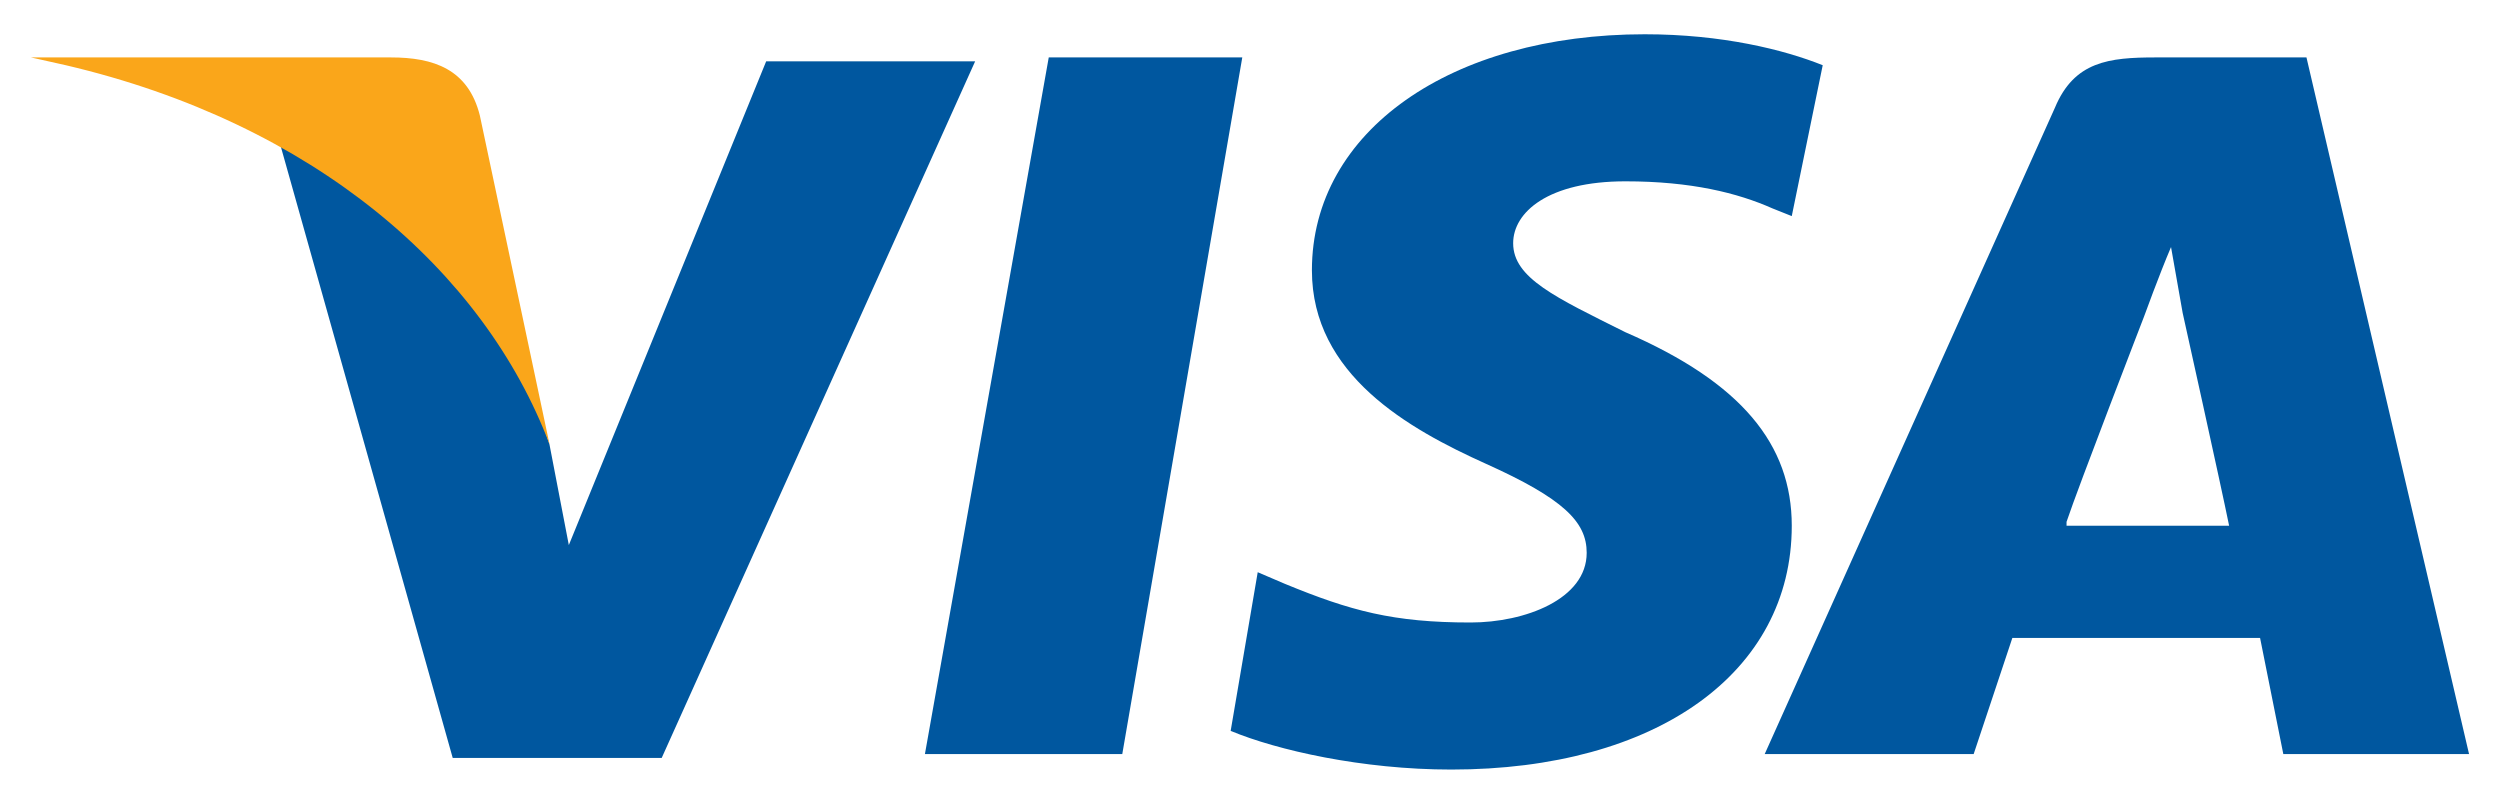
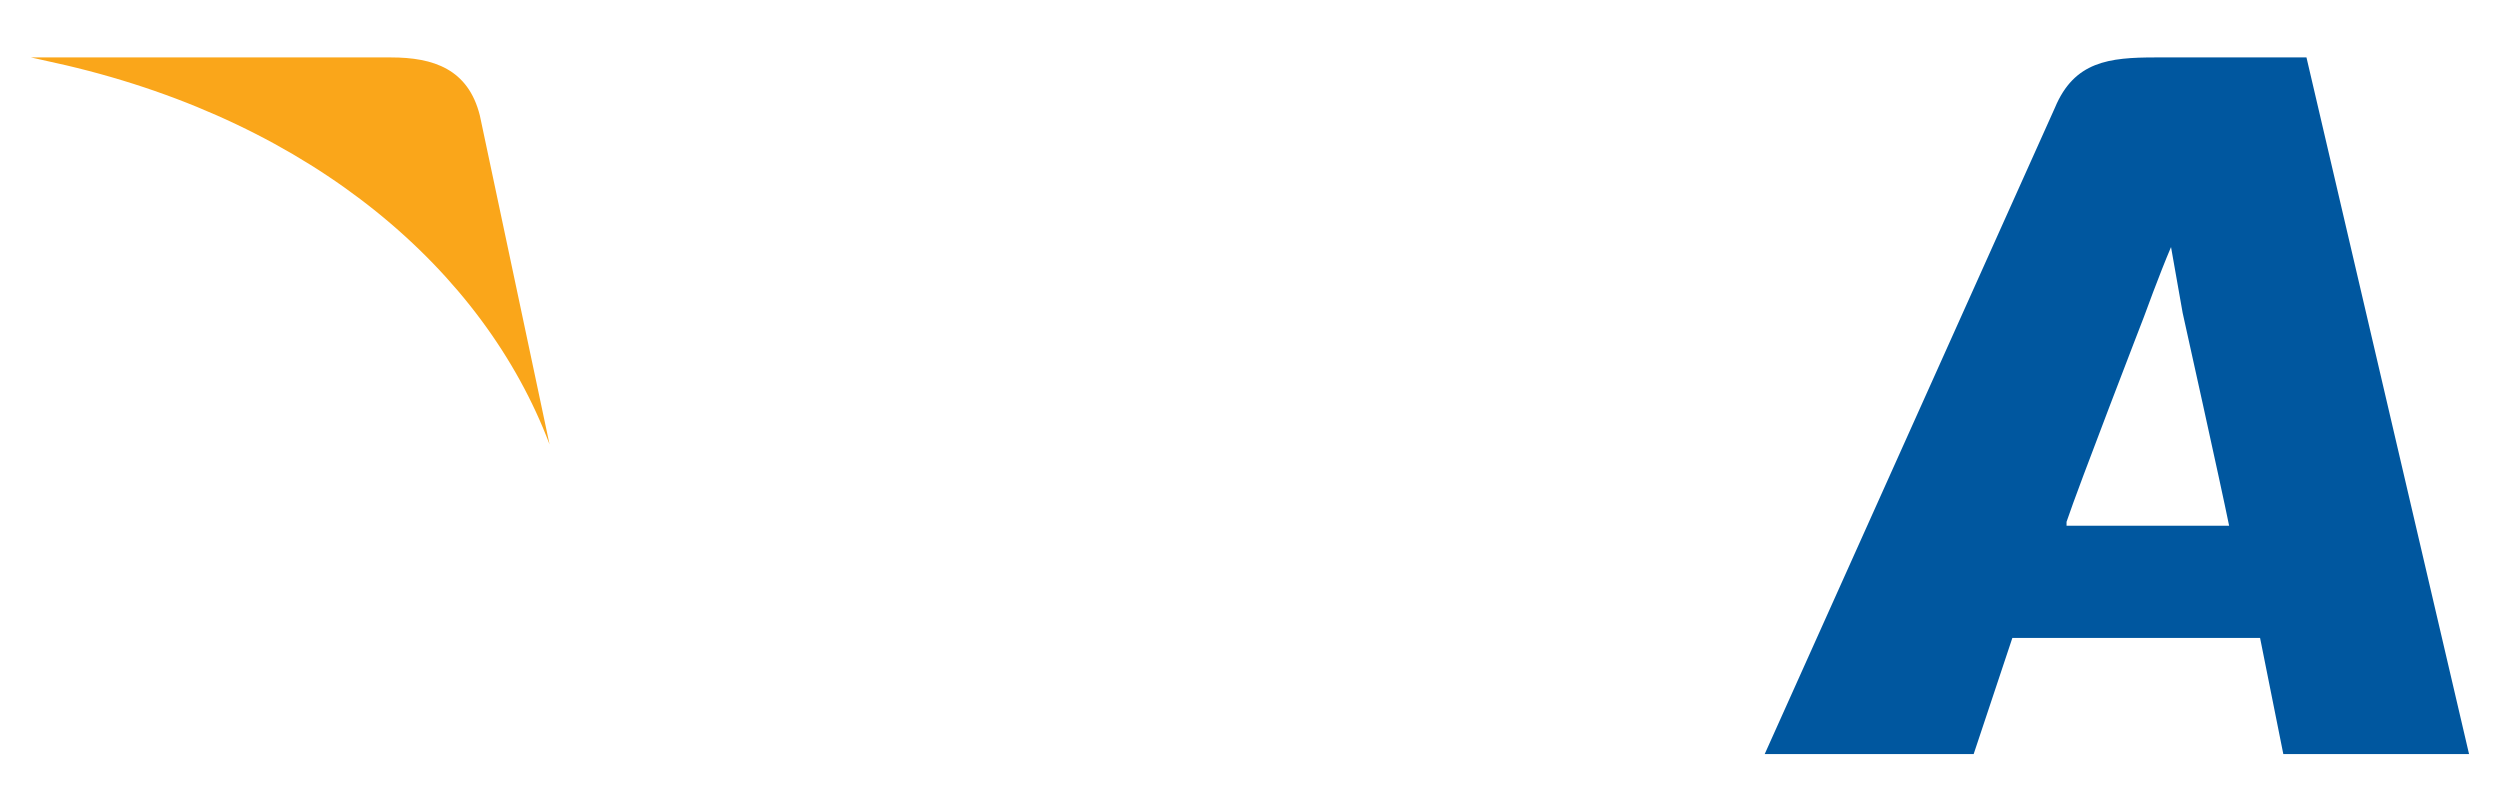
<svg xmlns="http://www.w3.org/2000/svg" width="34" height="11" viewBox="0 0 34 11" fill="none">
-   <path d="M12.579 10.255L14.263 0.781H16.895L15.263 10.255H12.579Z" fill="#00579F" />
-   <path d="M24.789 0.887C24.263 0.676 23.421 0.466 22.368 0.466C19.737 0.466 17.842 1.782 17.842 3.676C17.842 5.097 19.158 5.834 20.21 6.308C21.263 6.782 21.579 7.097 21.579 7.518C21.579 8.15 20.737 8.466 20 8.466C18.947 8.466 18.368 8.308 17.474 7.94L17.105 7.782L16.737 9.94C17.368 10.203 18.526 10.466 19.737 10.466C22.526 10.466 24.368 9.15 24.368 7.15C24.368 6.045 23.684 5.203 22.105 4.518C21.158 4.045 20.579 3.782 20.579 3.308C20.579 2.887 21.053 2.466 22.105 2.466C23 2.466 23.632 2.624 24.105 2.834L24.368 2.939L24.789 0.887Z" fill="#00579F" />
  <path d="M29.316 0.781C28.684 0.781 28.21 0.834 27.947 1.465L24 10.255H26.842L27.368 8.676H30.737L31.053 10.255H33.579L31.368 0.781H29.316ZM28.105 7.097C28.263 6.623 29.158 4.308 29.158 4.308C29.158 4.308 29.368 3.729 29.526 3.36L29.684 4.255C29.684 4.255 30.21 6.623 30.316 7.15H28.105V7.097Z" fill="#00579F" />
-   <path d="M7.736 7.413L7.473 6.045C6.999 4.466 5.473 2.729 3.789 1.887L6.157 10.308H8.999L13.262 0.834H10.42L7.736 7.413Z" fill="#00579F" />
  <path d="M0.421 0.781L0.895 0.887C4.263 1.676 6.579 3.676 7.474 6.044L6.526 1.571C6.368 0.939 5.895 0.781 5.316 0.781H0.421Z" fill="#FAA61A" />
</svg>